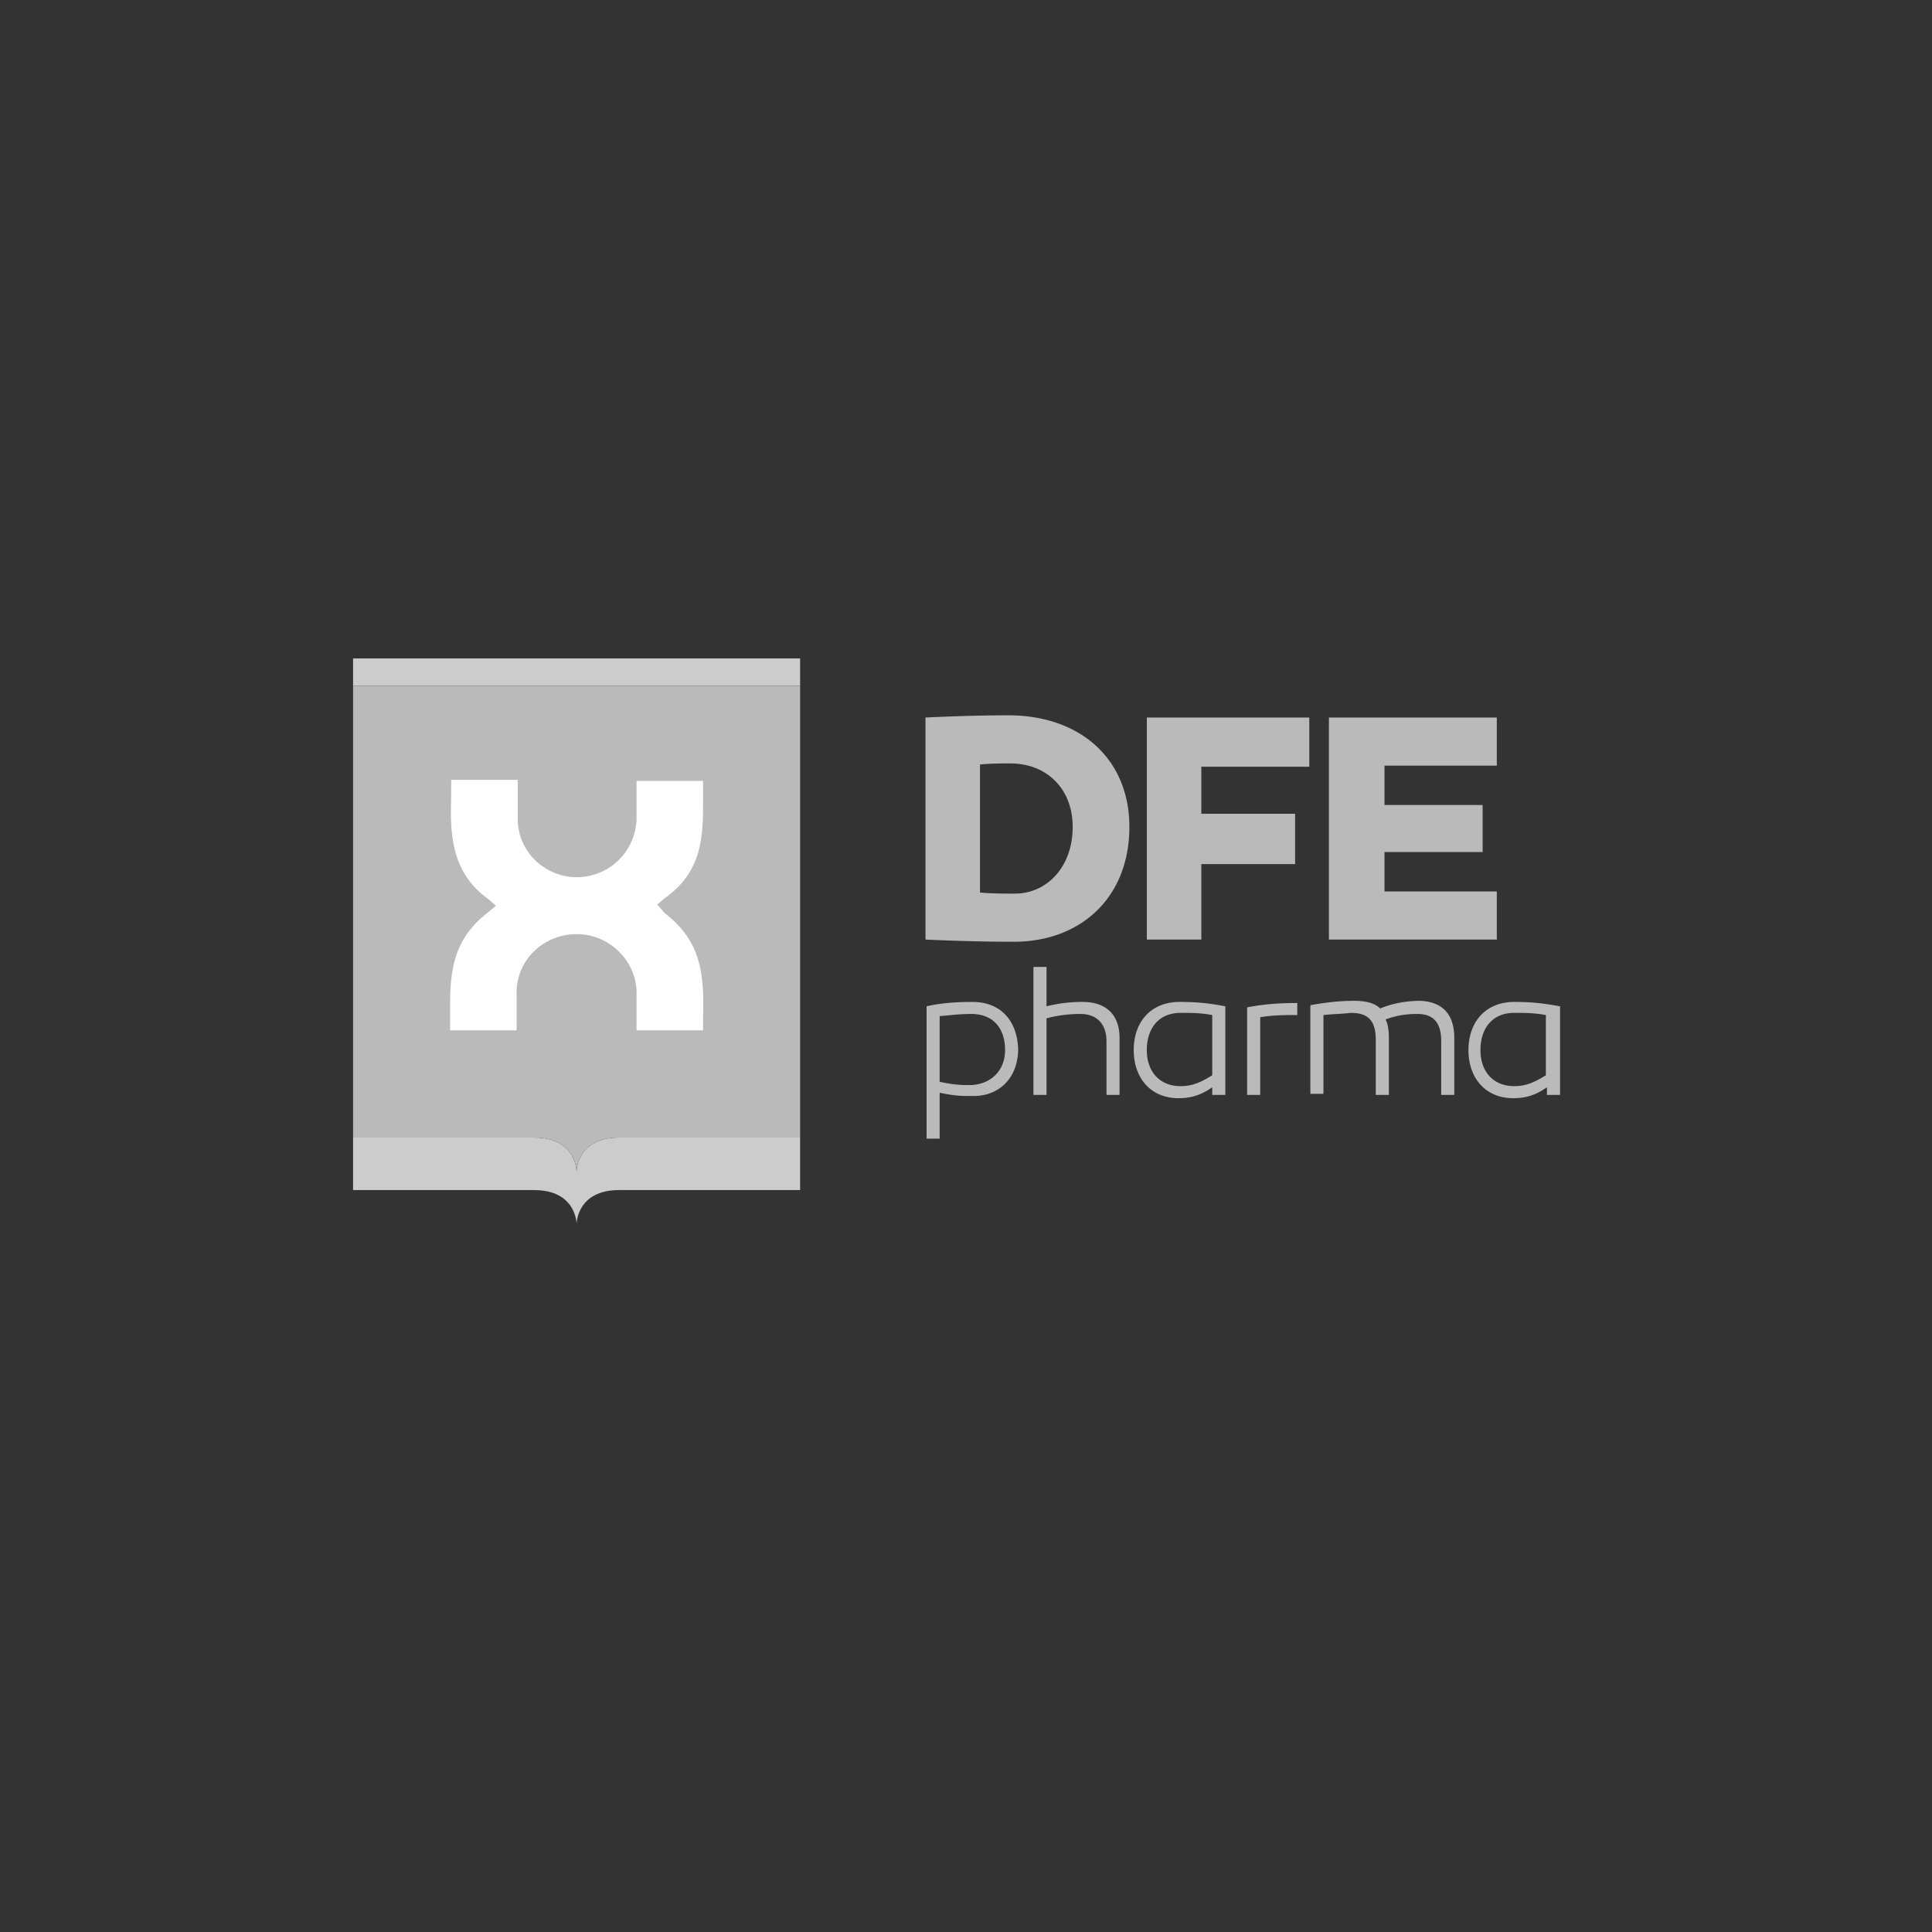
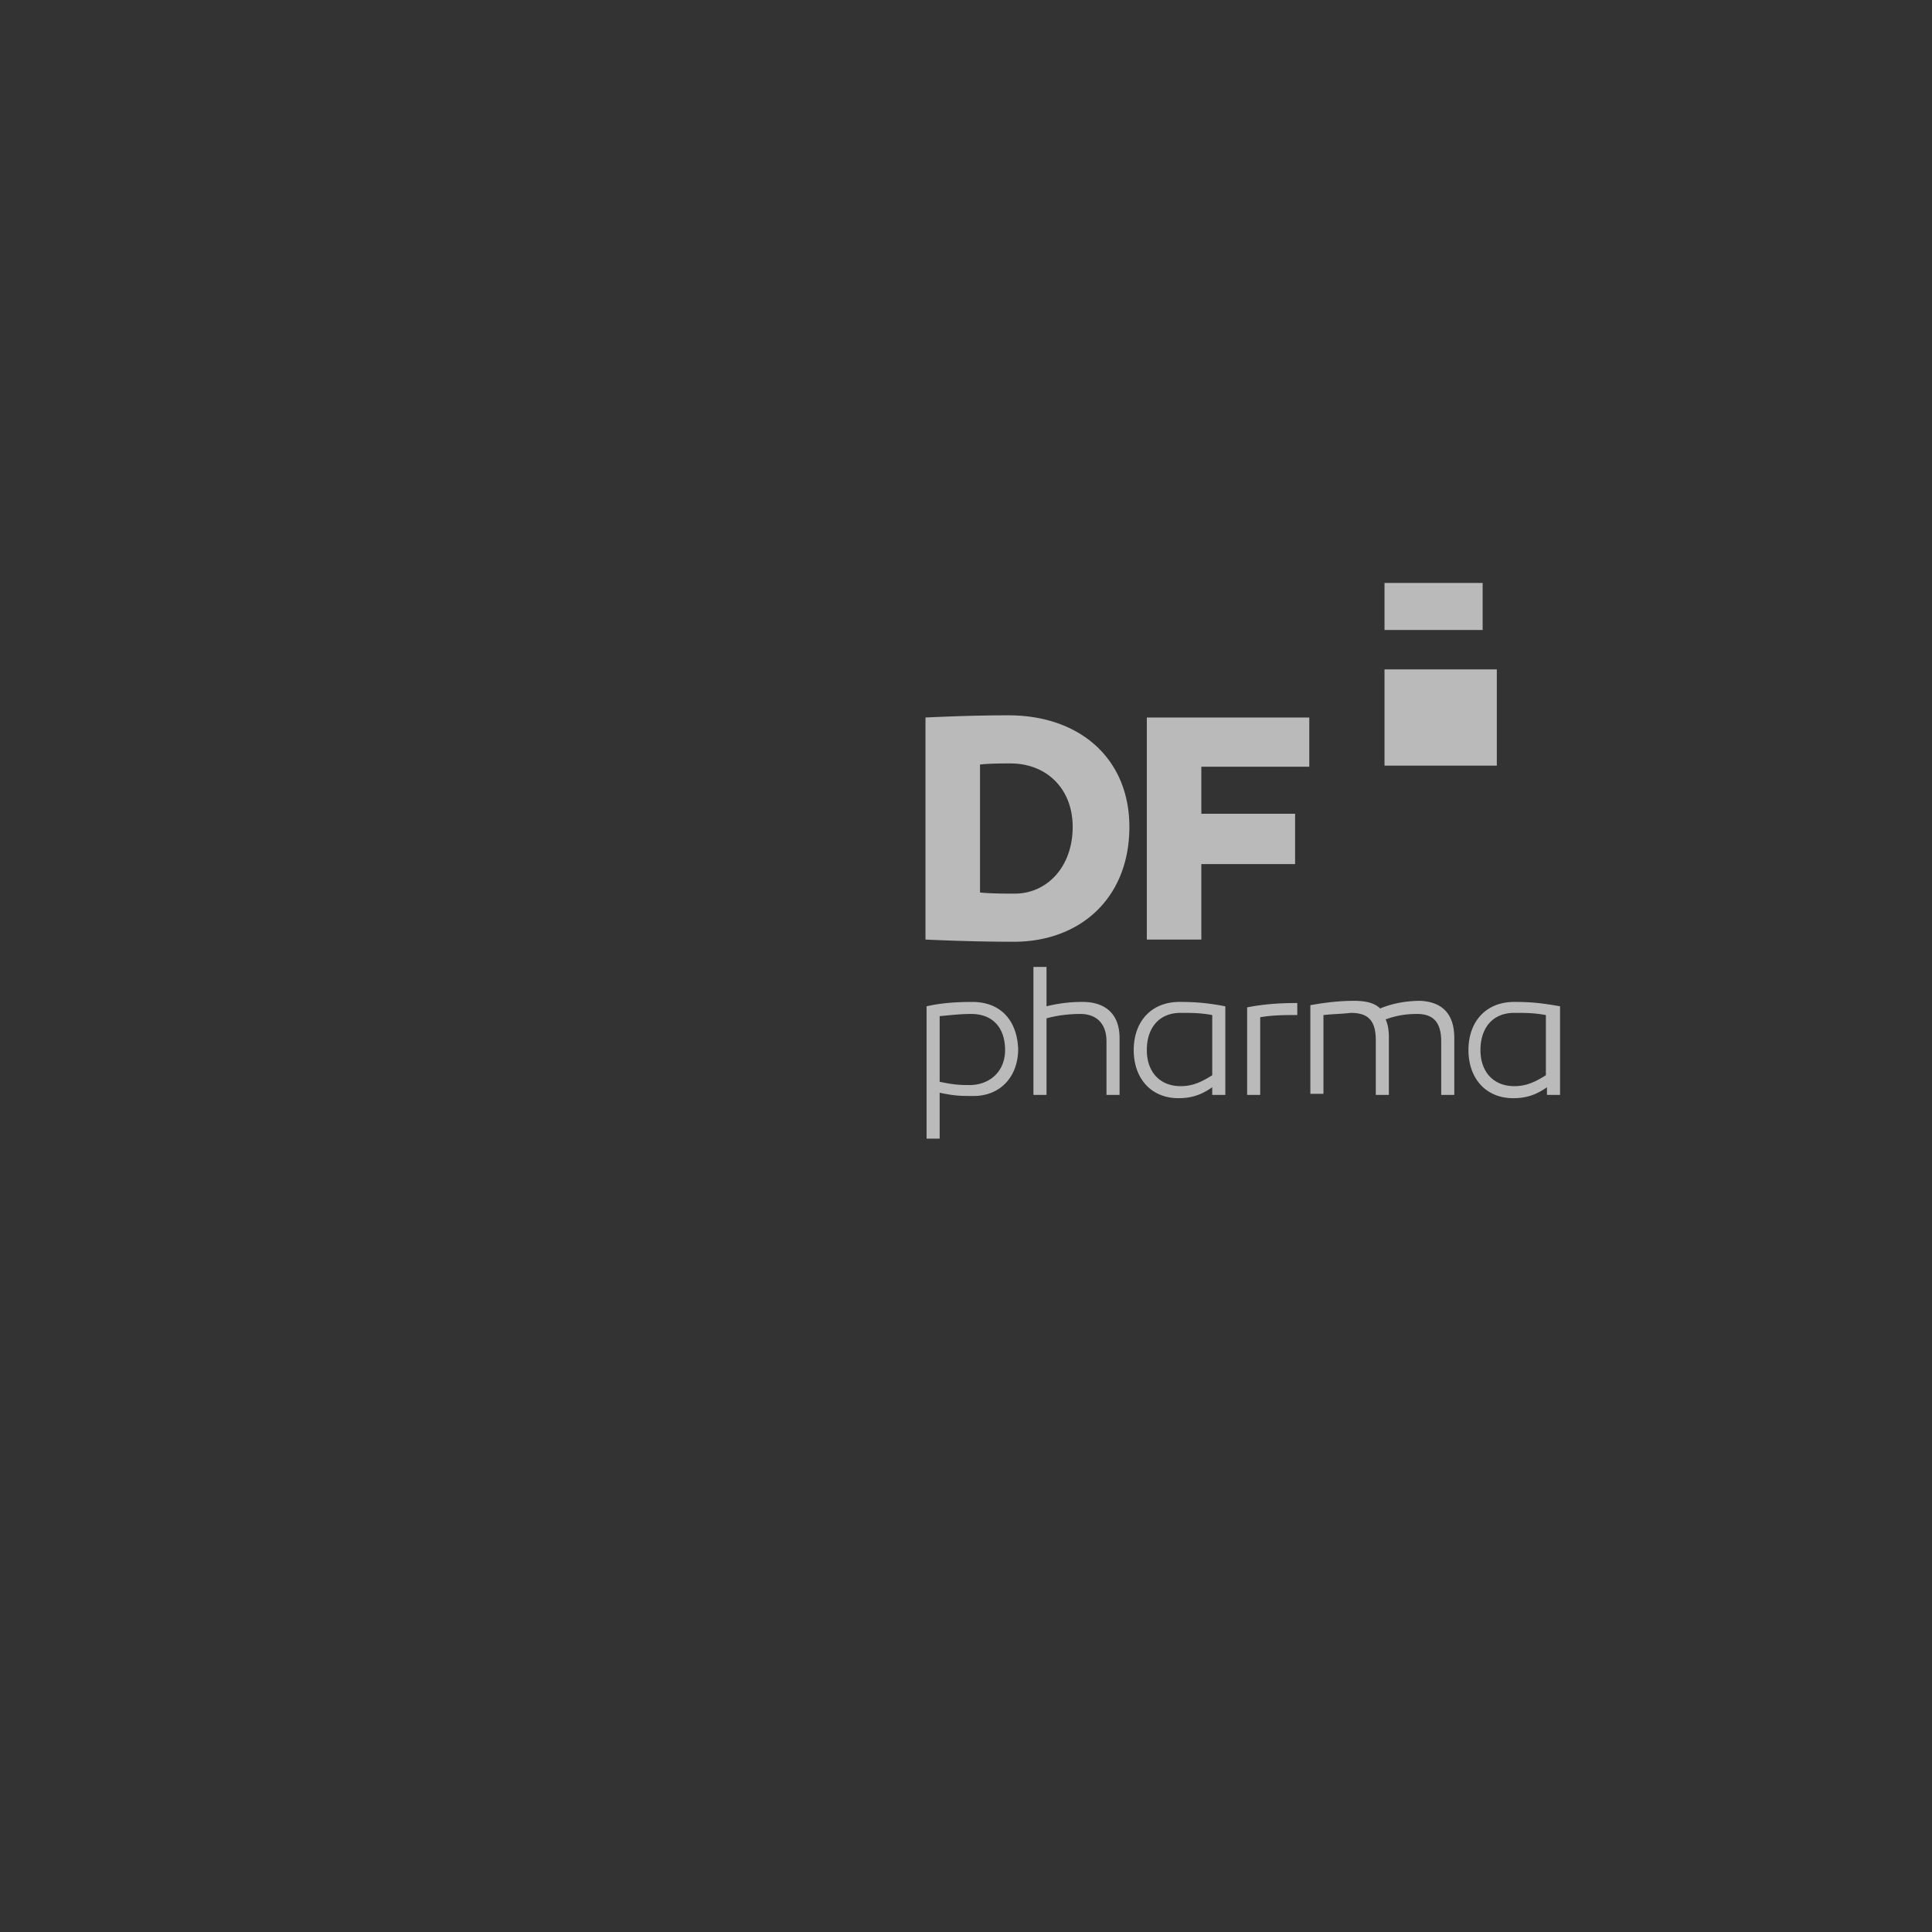
<svg xmlns="http://www.w3.org/2000/svg" xmlns:ns1="http://sodipodi.sourceforge.net/DTD/sodipodi-0.dtd" xmlns:ns2="http://www.inkscape.org/namespaces/inkscape" viewBox="0 0 1920 1920" fill="none" id="logo" version="1.1" ns1:docname="dfe-grey.svg" width="1920" height="1920" ns2:version="1.3 (0e150ed6c4, 2023-07-21)">
  <rect x="0" y="0" width="1920" height="1920" fill="#333333" stroke="none" />
  <defs id="defs4" />
  <ns1:namedview id="namedview4" pagecolor="#ffffff" bordercolor="#000000" borderopacity="0.25" ns2:showpageshadow="2" ns2:pageopacity="0.0" ns2:pagecheckerboard="0" ns2:deskcolor="#d1d1d1" ns2:zoom="0.42179882" ns2:cx="977.95438" ns2:cy="966.10039" ns2:window-width="1920" ns2:window-height="1009" ns2:window-x="-8" ns2:window-y="-8" ns2:window-maximized="1" ns2:current-layer="logo" />
-   <path d="M 1375.911,800.017 V 760.876 h 111.608 v -47.832 h -166.865 v 220.684 h 166.865 v -47.824 h -111.608 v -39.133 h 97.518 v -46.746 h -97.518 z m -182.033,9.785 v -47.84 h 107.271 v -48.918 h -161.45 v 220.684 h 54.179 V 858.721 h 93.181 v -50.005 h -93.181 z m -185.284,78.266 c -10.839,0 -22.756,0 -34.673,-1.086 V 759.79 c 9.744,-1.086 20.583,-1.086 30.336,-1.086 35.752,0 61.759,25.002 61.759,63.057 0,40.219 -25.999,66.308 -57.421,66.308 z m -6.502,-177.198 c -30.344,0 -58.516,1.086 -82.35,2.173 v 220.684 c 23.834,1.095 55.257,2.181 87.766,2.181 66.096,0 114.851,-43.487 114.851,-114.148 0,-67.403 -48.763,-110.889 -120.266,-110.889 z m 9.745,331.574 c 0,27.175 -17.333,46.746 -44.418,46.746 -11.925,0 -18.427,0 -33.595,-3.267 v 45.659 h -13.004 v -131.53 c 14.09,-3.267 29.258,-4.345 45.512,-4.345 28.172,0 44.426,18.476 45.512,46.746 z m -12.995,1.086 c 0,-21.743 -11.925,-35.874 -33.595,-35.874 -10.831,0 -19.505,1.086 -31.422,2.173 v 65.23 c 15.168,3.259 21.67,3.259 31.422,3.259 20.583,-1.086 33.595,-15.217 33.595,-34.796 z m 113.764,-11.958 v 56.523 h -12.995 v -53.256 c 0,-17.398 -9.753,-27.183 -26.007,-27.183 -9.753,0 -21.67,1.086 -33.587,4.345 v 76.102 h -13.004 V 960.912 h 12.995 v 39.133 a 145.473,145.473 0 0 1 35.76,-4.345 c 23.843,0 36.838,13.044 36.838,35.874 z m 105.106,-31.529 v 88.052 h -13.004 v -7.596 c -10.831,7.596 -20.584,10.864 -33.587,10.864 -27.093,0 -44.434,-19.571 -44.434,-47.832 0,-28.262 17.341,-47.832 45.512,-47.832 16.254,0 28.18,1.086 45.512,4.345 z m -78.013,43.487 c 0,21.743 13.004,35.874 33.587,35.874 10.839,0 19.505,-3.267 31.422,-10.864 v -59.798 c -11.917,-2.173 -20.584,-2.173 -31.422,-2.173 -21.67,0 -33.587,15.217 -33.587,36.96 z m 149.532,-34.788 c -13.004,0 -23.843,0 -36.846,2.173 v 77.188 h -13.004 v -86.973 c 16.255,-3.267 32.509,-4.345 49.85,-4.345 z m 156.026,22.83 v 56.523 h -13.004 v -53.256 c 0,-18.484 -7.58,-27.183 -23.834,-27.183 -9.753,0 -19.505,1.086 -31.422,5.432 2.164,4.354 3.251,10.872 3.251,17.398 v 57.617 h -13.004 v -54.358 c 0,-19.571 -7.588,-27.175 -24.921,-27.175 -8.675,1.086 -17.341,1.086 -27.093,2.173 v 78.274 h -13.004 v -88.068 c 11.925,-2.173 27.093,-4.345 43.348,-4.345 11.917,0 20.584,2.173 25.999,7.604 13.004,-5.432 27.093,-7.604 40.097,-7.604 20.584,1.086 33.587,11.958 33.587,36.96 z m 105.106,-31.529 v 88.052 h -13.004 v -7.596 c -10.839,7.596 -20.592,10.864 -33.595,10.864 -27.085,0 -44.418,-19.571 -44.418,-47.832 0,-28.262 17.333,-47.832 45.504,-47.832 16.254,0 27.093,1.086 45.512,4.345 z m -79.099,43.487 c 0,21.743 13.004,35.874 33.587,35.874 10.839,0 19.505,-3.267 31.422,-10.864 v -59.798 c -11.917,-2.173 -20.584,-2.173 -31.422,-2.173 -21.67,0 -33.587,15.217 -33.587,36.96 z" fill="#55778c" id="path1" style="stroke-width:8.168;fill:#bababa;fill-opacity:1" />
-   <path d="M 795.138,654.34 H 350.878 v 27.175 h 444.26 z m 0,528.342 H 615.253 c -42.253,0 -42.253,33.701 -42.253,33.701 0,0 0,-33.701 -42.261,-33.701 H 350.878 v -52.186 h 179.869 c 42.261,0 42.261,33.701 42.261,33.701 0,0 0,-33.701 42.253,-33.701 h 179.877 z" fill="#ea3d26" id="path2" style="stroke-width:8.168;fill:#cccccc;fill-opacity:1" />
-   <path d="m 530.747,1130.497 c 42.261,0 42.261,33.701 42.261,33.701 0,0 0,-33.701 42.253,-33.701 H 795.138 V 681.515 H 350.878 v 448.981 z" fill="#55778c" id="path3" style="stroke-width:8.168;fill:#bababa;fill-opacity:1" />
-   <path d="m 660.774,907.64 c 36.838,28.261 39.002,61.963 37.924,102.19 v 14.131 h -66.104 v -39.133 c -1.086,-30.442 -27.093,-56.531 -59.594,-56.531 -30.344,0 -58.516,22.83 -59.602,56.523 v 39.141 h -66.096 v -16.303 c 0,-33.701 -1.078,-71.756 37.924,-101.104 l 7.588,-6.526 -7.588,-6.518 C 447.302,866.326 447.302,826.106 448.388,791.318 v -16.303 h 66.096 v 40.219 c 1.086,33.701 29.258,56.531 58.516,56.531 30.336,0 57.421,-22.83 59.594,-56.531 v -39.133 h 66.096 v 16.303 c 0,34.796 1.078,72.834 -37.924,100.018 l -7.588,6.518 7.588,8.699 z" fill="#ffffff" id="path4" style="stroke-width:8.168" />
+   <path d="M 1375.911,800.017 V 760.876 h 111.608 v -47.832 h -166.865 h 166.865 v -47.824 h -111.608 v -39.133 h 97.518 v -46.746 h -97.518 z m -182.033,9.785 v -47.84 h 107.271 v -48.918 h -161.45 v 220.684 h 54.179 V 858.721 h 93.181 v -50.005 h -93.181 z m -185.284,78.266 c -10.839,0 -22.756,0 -34.673,-1.086 V 759.79 c 9.744,-1.086 20.583,-1.086 30.336,-1.086 35.752,0 61.759,25.002 61.759,63.057 0,40.219 -25.999,66.308 -57.421,66.308 z m -6.502,-177.198 c -30.344,0 -58.516,1.086 -82.35,2.173 v 220.684 c 23.834,1.095 55.257,2.181 87.766,2.181 66.096,0 114.851,-43.487 114.851,-114.148 0,-67.403 -48.763,-110.889 -120.266,-110.889 z m 9.745,331.574 c 0,27.175 -17.333,46.746 -44.418,46.746 -11.925,0 -18.427,0 -33.595,-3.267 v 45.659 h -13.004 v -131.53 c 14.09,-3.267 29.258,-4.345 45.512,-4.345 28.172,0 44.426,18.476 45.512,46.746 z m -12.995,1.086 c 0,-21.743 -11.925,-35.874 -33.595,-35.874 -10.831,0 -19.505,1.086 -31.422,2.173 v 65.23 c 15.168,3.259 21.67,3.259 31.422,3.259 20.583,-1.086 33.595,-15.217 33.595,-34.796 z m 113.764,-11.958 v 56.523 h -12.995 v -53.256 c 0,-17.398 -9.753,-27.183 -26.007,-27.183 -9.753,0 -21.67,1.086 -33.587,4.345 v 76.102 h -13.004 V 960.912 h 12.995 v 39.133 a 145.473,145.473 0 0 1 35.76,-4.345 c 23.843,0 36.838,13.044 36.838,35.874 z m 105.106,-31.529 v 88.052 h -13.004 v -7.596 c -10.831,7.596 -20.584,10.864 -33.587,10.864 -27.093,0 -44.434,-19.571 -44.434,-47.832 0,-28.262 17.341,-47.832 45.512,-47.832 16.254,0 28.18,1.086 45.512,4.345 z m -78.013,43.487 c 0,21.743 13.004,35.874 33.587,35.874 10.839,0 19.505,-3.267 31.422,-10.864 v -59.798 c -11.917,-2.173 -20.584,-2.173 -31.422,-2.173 -21.67,0 -33.587,15.217 -33.587,36.96 z m 149.532,-34.788 c -13.004,0 -23.843,0 -36.846,2.173 v 77.188 h -13.004 v -86.973 c 16.255,-3.267 32.509,-4.345 49.85,-4.345 z m 156.026,22.83 v 56.523 h -13.004 v -53.256 c 0,-18.484 -7.58,-27.183 -23.834,-27.183 -9.753,0 -19.505,1.086 -31.422,5.432 2.164,4.354 3.251,10.872 3.251,17.398 v 57.617 h -13.004 v -54.358 c 0,-19.571 -7.588,-27.175 -24.921,-27.175 -8.675,1.086 -17.341,1.086 -27.093,2.173 v 78.274 h -13.004 v -88.068 c 11.925,-2.173 27.093,-4.345 43.348,-4.345 11.917,0 20.584,2.173 25.999,7.604 13.004,-5.432 27.093,-7.604 40.097,-7.604 20.584,1.086 33.587,11.958 33.587,36.96 z m 105.106,-31.529 v 88.052 h -13.004 v -7.596 c -10.839,7.596 -20.592,10.864 -33.595,10.864 -27.085,0 -44.418,-19.571 -44.418,-47.832 0,-28.262 17.333,-47.832 45.504,-47.832 16.254,0 27.093,1.086 45.512,4.345 z m -79.099,43.487 c 0,21.743 13.004,35.874 33.587,35.874 10.839,0 19.505,-3.267 31.422,-10.864 v -59.798 c -11.917,-2.173 -20.584,-2.173 -31.422,-2.173 -21.67,0 -33.587,15.217 -33.587,36.96 z" fill="#55778c" id="path1" style="stroke-width:8.168;fill:#bababa;fill-opacity:1" />
</svg>